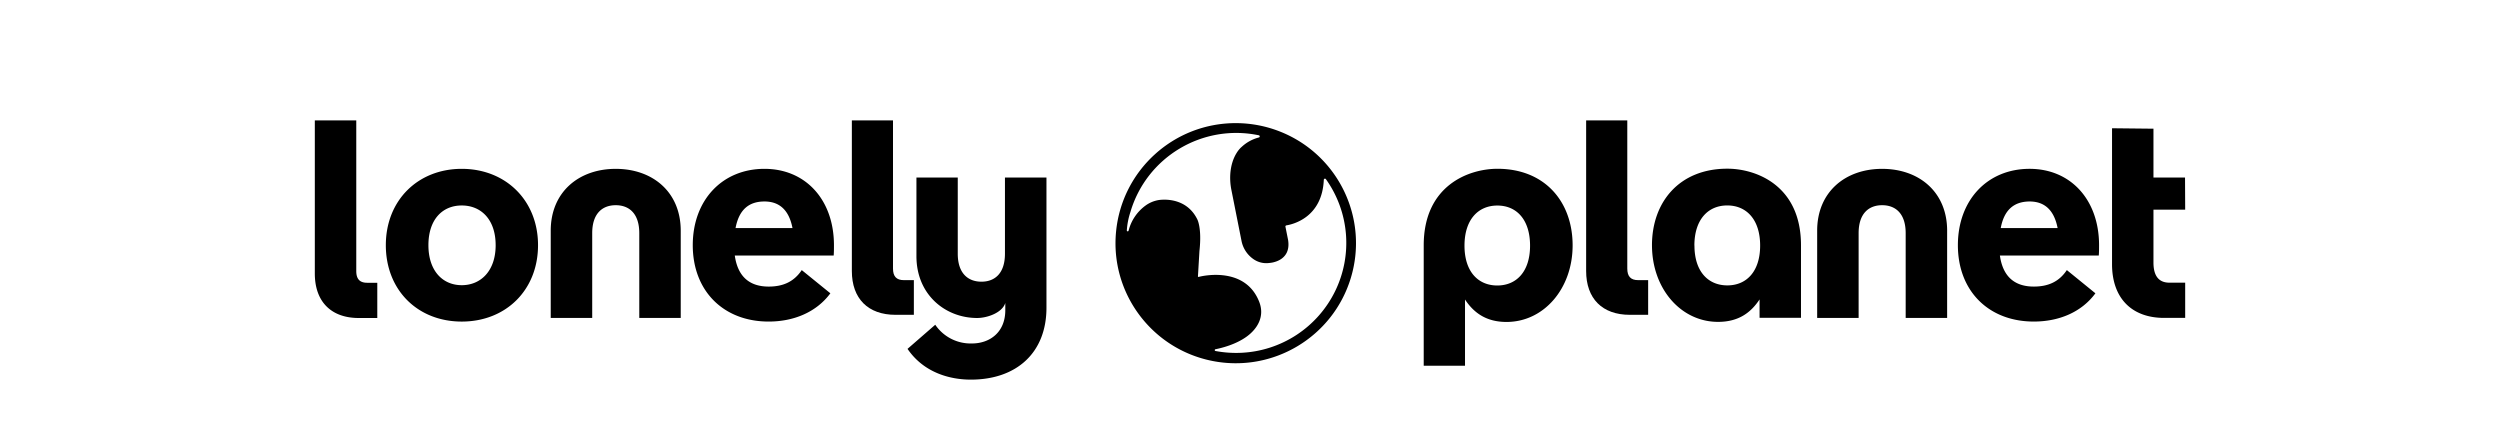
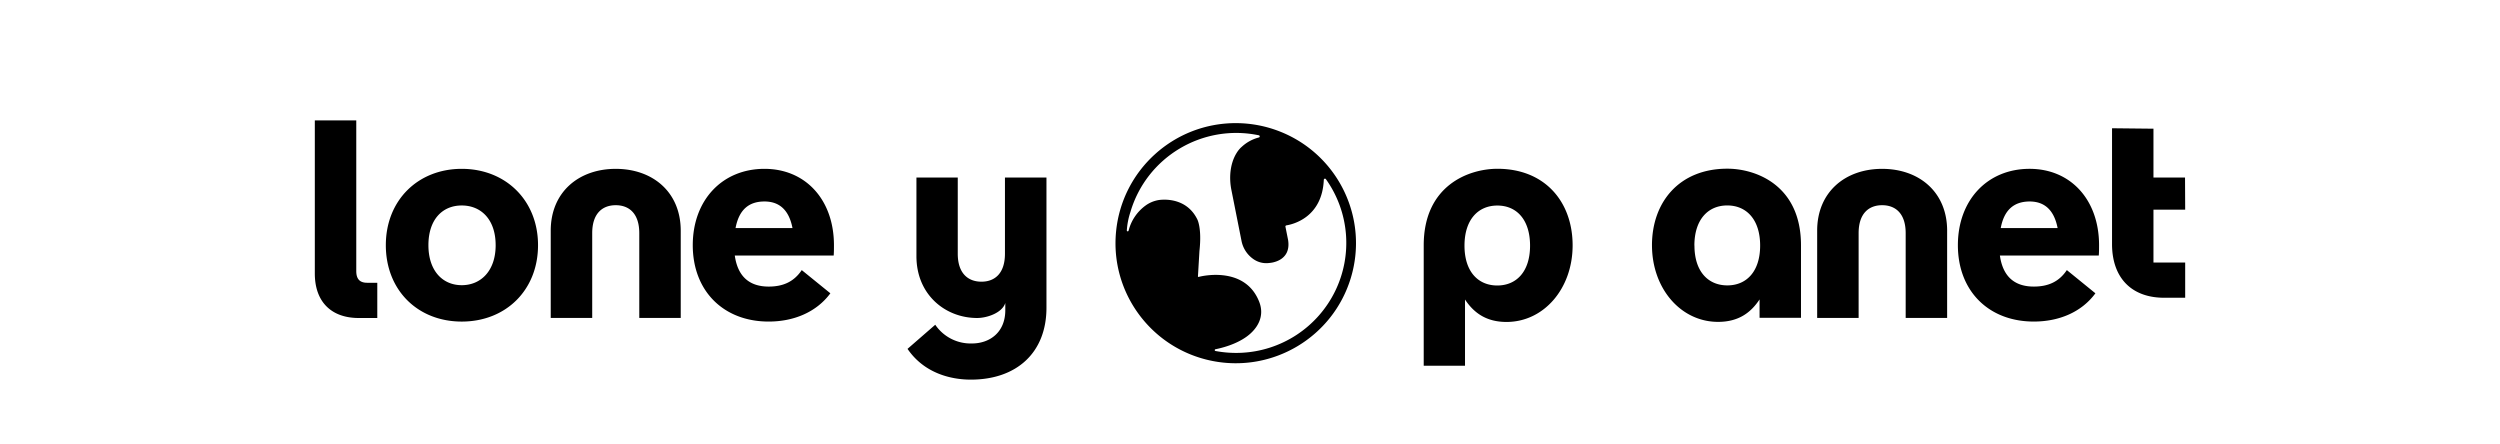
<svg xmlns="http://www.w3.org/2000/svg" width="270" height="48">
  <g fill="#000" fill-rule="nonzero">
-     <path d="M96.714 34C93.743 34 92 32.247 92 29.273V13h4.444v16.005c0 .837.36 1.25 1.173 1.25h1.08V34h-1.983zm79.304 0c-2.972 0-4.715-1.753-4.715-4.727V13h4.444v16.005c0 .837.361 1.25 1.173 1.25H178V34h-1.982z" />
-     <path d="M113.012 19.175h-4.477v8.226c0 2.114-1.088 3.021-2.54 3.021s-2.557-.907-2.557-3.02v-8.227h-4.463v8.493c0 4.167 3.125 6.675 6.557 6.675 1.097 0 2.71-.568 3.04-1.62v.777c0 2.417-1.705 3.594-3.602 3.594a4.613 4.613 0 01-3.963-2.022l-2.995 2.606C99.828 40.336 102.731 41 104.85 41c4.932 0 8.168-2.899 8.168-7.764v-14.06h-.006zM41.67 26.48c0-4.861 3.48-8.245 8.199-8.245 4.718 0 8.238 3.384 8.238 8.245 0 4.862-3.488 8.25-8.238 8.25s-8.199-3.385-8.199-8.25zm11.86 0c0-2.777-1.573-4.288-3.661-4.288s-3.6 1.511-3.6 4.288c0 2.778 1.543 4.32 3.6 4.32 2.057 0 3.662-1.54 3.662-4.32zm36.508 1.118H79.357c.335 2.389 1.704 3.353 3.662 3.353 1.542 0 2.721-.513 3.57-1.781l3.091 2.507c-1.52 2.054-3.977 3.052-6.661 3.052-4.873 0-8.2-3.293-8.2-8.249 0-4.861 3.177-8.245 7.745-8.245 4.449 0 7.503 3.352 7.503 8.245 0 .332 0 .786-.029 1.118zM79.453 24.63h6.136c-.392-2.025-1.482-2.87-3.025-2.87-1.705 0-2.753.904-3.125 2.87h.014zm147.215 2.967h-10.679c.333 2.389 1.705 3.353 3.662 3.353 1.543 0 2.722-.513 3.568-1.781l3.085 2.507c-1.511 2.054-3.957 3.052-6.653 3.052-4.872 0-8.199-3.293-8.199-8.249 0-4.861 3.176-8.245 7.744-8.245 4.446 0 7.503 3.352 7.503 8.245 0 .332 0 .786-.031 1.118zM216.08 24.63h6.142c-.395-2.025-1.483-2.87-3.026-2.87-1.695.008-2.752.913-3.116 2.87zm-37.666 1.86c0 4.667 3.105 8.272 7.139 8.272 2.215 0 3.54-1.001 4.48-2.425v1.986h4.474V26.49c0-6.524-4.918-8.272-7.954-8.272-5.19 0-8.14 3.606-8.14 8.272zm4.579.03c0-2.786 1.457-4.332 3.551-4.332 2.094 0 3.551 1.546 3.551 4.331 0 2.786-1.457 4.303-3.542 4.303-2.086 0-3.552-1.514-3.552-4.303h-.008zM236 22.643h-3.426v5.71c0 1.449.574 2.174 1.722 2.176H236v3.804h-2.273c-3.54 0-5.627-2.173-5.627-5.798V13.851l4.474.048v5.276h3.409l.017 3.47zM38.75 34.345c-2.994 0-4.75-1.773-4.75-4.805V13h4.477v16.27c0 .852.364 1.269 1.18 1.269h1.09v3.806H38.75zm122.965-16.117c-3.037 0-7.954 1.759-7.954 8.271v12.998h4.46v-7.149c.94 1.419 2.273 2.423 4.483 2.423 4.034 0 7.139-3.605 7.139-8.272 0-4.666-2.955-8.271-8.128-8.271zm0 12.606c-2.094 0-3.55-1.515-3.55-4.303 0-2.789 1.456-4.332 3.55-4.332s3.531 1.543 3.531 4.332c0 2.788-1.454 4.303-3.548 4.303h.017zm-88.196-5.92v9.42h-4.477V25.18c0-2.113-1.091-3.018-2.543-3.018-1.452 0-2.54.905-2.54 3.018v9.154h-4.48v-9.42c0-4.17 3.026-6.678 7.02-6.678 3.994 0 7.02 2.505 7.02 6.678zm136.771 0v9.42h-4.477V25.18c0-2.113-1.09-3.018-2.542-3.018-1.452 0-2.54.905-2.54 3.018v9.154h-4.477v-9.42c0-4.17 3.023-6.678 7.017-6.678s7.02 2.505 7.02 6.678zm-76.827-11.616c-6.679-.002-12.27 5.055-12.926 11.692-.657 6.637 3.836 12.688 10.387 13.99 6.55 1.303 13.022-2.57 14.961-8.951 1.94-6.382-1.286-13.192-7.456-15.744a12.985 12.985 0 00-4.966-.987zm.554 24.806c-.92.04-1.842-.026-2.747-.196a.09.09 0 01-.057-.034.119.119 0 01-.023-.06.1.1 0 01.023-.062.09.09 0 01.057-.034c.764-.153 2.256-.542 3.409-1.393 1.097-.811 1.946-2.13 1.312-3.738-1.48-3.759-5.891-2.851-6.54-2.68h-.03a.057.057 0 01-.026-.015.068.068 0 01-.017-.023.102.102 0 010-.028l.162-2.732c.284-2.553-.25-3.455-.25-3.455-1.307-2.595-4.196-2.04-4.196-2.04-.486.088-.947.281-1.35.568a4.805 4.805 0 00-1.857 2.732.1.1 0 01-.108.073.1.1 0 01-.083-.099 7.99 7.99 0 01.387-1.985c1.751-5.952 7.788-9.56 13.869-8.292a.12.12 0 01.068.04.13.13 0 01.031.076.116.116 0 01-.025.074.116.116 0 01-.066.046 4.263 4.263 0 00-1.866 1.024s-1.097.85-1.225 2.975c-.03.564.012 1.13.125 1.682l1.088 5.478a3.12 3.12 0 001.23 1.937c.51.38 1.15.545 1.782.457 0 0 2.406-.11 2.017-2.496l-.284-1.419a.153.153 0 010-.05.196.196 0 01.02-.043.13.13 0 01.034-.034.148.148 0 01.045-.017c.679-.108 3.872-.834 4.045-4.927a.128.128 0 01.026-.071.136.136 0 01.062-.043.13.13 0 01.074 0 .145.145 0 01.06.043 11.865 11.865 0 011 12.105 11.898 11.898 0 01-10.176 6.656z" />
+     <path d="M113.012 19.175h-4.477v8.226c0 2.114-1.088 3.021-2.54 3.021s-2.557-.907-2.557-3.02v-8.227h-4.463v8.493c0 4.167 3.125 6.675 6.557 6.675 1.097 0 2.71-.568 3.04-1.62v.777c0 2.417-1.705 3.594-3.602 3.594a4.613 4.613 0 01-3.963-2.022l-2.995 2.606C99.828 40.336 102.731 41 104.85 41c4.932 0 8.168-2.899 8.168-7.764v-14.06h-.006zM41.67 26.48c0-4.861 3.48-8.245 8.199-8.245 4.718 0 8.238 3.384 8.238 8.245 0 4.862-3.488 8.25-8.238 8.25s-8.199-3.385-8.199-8.25zm11.86 0c0-2.777-1.573-4.288-3.661-4.288s-3.6 1.511-3.6 4.288c0 2.778 1.543 4.32 3.6 4.32 2.057 0 3.662-1.54 3.662-4.32zm36.508 1.118H79.357c.335 2.389 1.704 3.353 3.662 3.353 1.542 0 2.721-.513 3.57-1.781l3.091 2.507c-1.52 2.054-3.977 3.052-6.661 3.052-4.873 0-8.2-3.293-8.2-8.249 0-4.861 3.177-8.245 7.745-8.245 4.449 0 7.503 3.352 7.503 8.245 0 .332 0 .786-.029 1.118zM79.453 24.63h6.136c-.392-2.025-1.482-2.87-3.025-2.87-1.705 0-2.753.904-3.125 2.87h.014zm147.215 2.967h-10.679c.333 2.389 1.705 3.353 3.662 3.353 1.543 0 2.722-.513 3.568-1.781l3.085 2.507c-1.511 2.054-3.957 3.052-6.653 3.052-4.872 0-8.199-3.293-8.199-8.249 0-4.861 3.176-8.245 7.744-8.245 4.446 0 7.503 3.352 7.503 8.245 0 .332 0 .786-.031 1.118zM216.08 24.63h6.142c-.395-2.025-1.483-2.87-3.026-2.87-1.695.008-2.752.913-3.116 2.87zm-37.666 1.86c0 4.667 3.105 8.272 7.139 8.272 2.215 0 3.54-1.001 4.48-2.425v1.986h4.474V26.49c0-6.524-4.918-8.272-7.954-8.272-5.19 0-8.14 3.606-8.14 8.272zm4.579.03c0-2.786 1.457-4.332 3.551-4.332 2.094 0 3.551 1.546 3.551 4.331 0 2.786-1.457 4.303-3.542 4.303-2.086 0-3.552-1.514-3.552-4.303h-.008zM236 22.643h-3.426v5.71H236v3.804h-2.273c-3.54 0-5.627-2.173-5.627-5.798V13.851l4.474.048v5.276h3.409l.017 3.47zM38.75 34.345c-2.994 0-4.75-1.773-4.75-4.805V13h4.477v16.27c0 .852.364 1.269 1.18 1.269h1.09v3.806H38.75zm122.965-16.117c-3.037 0-7.954 1.759-7.954 8.271v12.998h4.46v-7.149c.94 1.419 2.273 2.423 4.483 2.423 4.034 0 7.139-3.605 7.139-8.272 0-4.666-2.955-8.271-8.128-8.271zm0 12.606c-2.094 0-3.55-1.515-3.55-4.303 0-2.789 1.456-4.332 3.55-4.332s3.531 1.543 3.531 4.332c0 2.788-1.454 4.303-3.548 4.303h.017zm-88.196-5.92v9.42h-4.477V25.18c0-2.113-1.091-3.018-2.543-3.018-1.452 0-2.54.905-2.54 3.018v9.154h-4.48v-9.42c0-4.17 3.026-6.678 7.02-6.678 3.994 0 7.02 2.505 7.02 6.678zm136.771 0v9.42h-4.477V25.18c0-2.113-1.09-3.018-2.542-3.018-1.452 0-2.54.905-2.54 3.018v9.154h-4.477v-9.42c0-4.17 3.023-6.678 7.017-6.678s7.02 2.505 7.02 6.678zm-76.827-11.616c-6.679-.002-12.27 5.055-12.926 11.692-.657 6.637 3.836 12.688 10.387 13.99 6.55 1.303 13.022-2.57 14.961-8.951 1.94-6.382-1.286-13.192-7.456-15.744a12.985 12.985 0 00-4.966-.987zm.554 24.806c-.92.04-1.842-.026-2.747-.196a.09.09 0 01-.057-.034.119.119 0 01-.023-.06.1.1 0 01.023-.062.09.09 0 01.057-.034c.764-.153 2.256-.542 3.409-1.393 1.097-.811 1.946-2.13 1.312-3.738-1.48-3.759-5.891-2.851-6.54-2.68h-.03a.057.057 0 01-.026-.015.068.068 0 01-.017-.023.102.102 0 010-.028l.162-2.732c.284-2.553-.25-3.455-.25-3.455-1.307-2.595-4.196-2.04-4.196-2.04-.486.088-.947.281-1.35.568a4.805 4.805 0 00-1.857 2.732.1.1 0 01-.108.073.1.1 0 01-.083-.099 7.99 7.99 0 01.387-1.985c1.751-5.952 7.788-9.56 13.869-8.292a.12.12 0 01.068.04.13.13 0 01.031.076.116.116 0 01-.025.074.116.116 0 01-.066.046 4.263 4.263 0 00-1.866 1.024s-1.097.85-1.225 2.975c-.03.564.012 1.13.125 1.682l1.088 5.478a3.12 3.12 0 001.23 1.937c.51.38 1.15.545 1.782.457 0 0 2.406-.11 2.017-2.496l-.284-1.419a.153.153 0 010-.05.196.196 0 01.02-.043.13.13 0 01.034-.034.148.148 0 01.045-.017c.679-.108 3.872-.834 4.045-4.927a.128.128 0 01.026-.071.136.136 0 01.062-.043.13.13 0 01.074 0 .145.145 0 01.06.043 11.865 11.865 0 011 12.105 11.898 11.898 0 01-10.176 6.656z" />
  </g>
</svg>